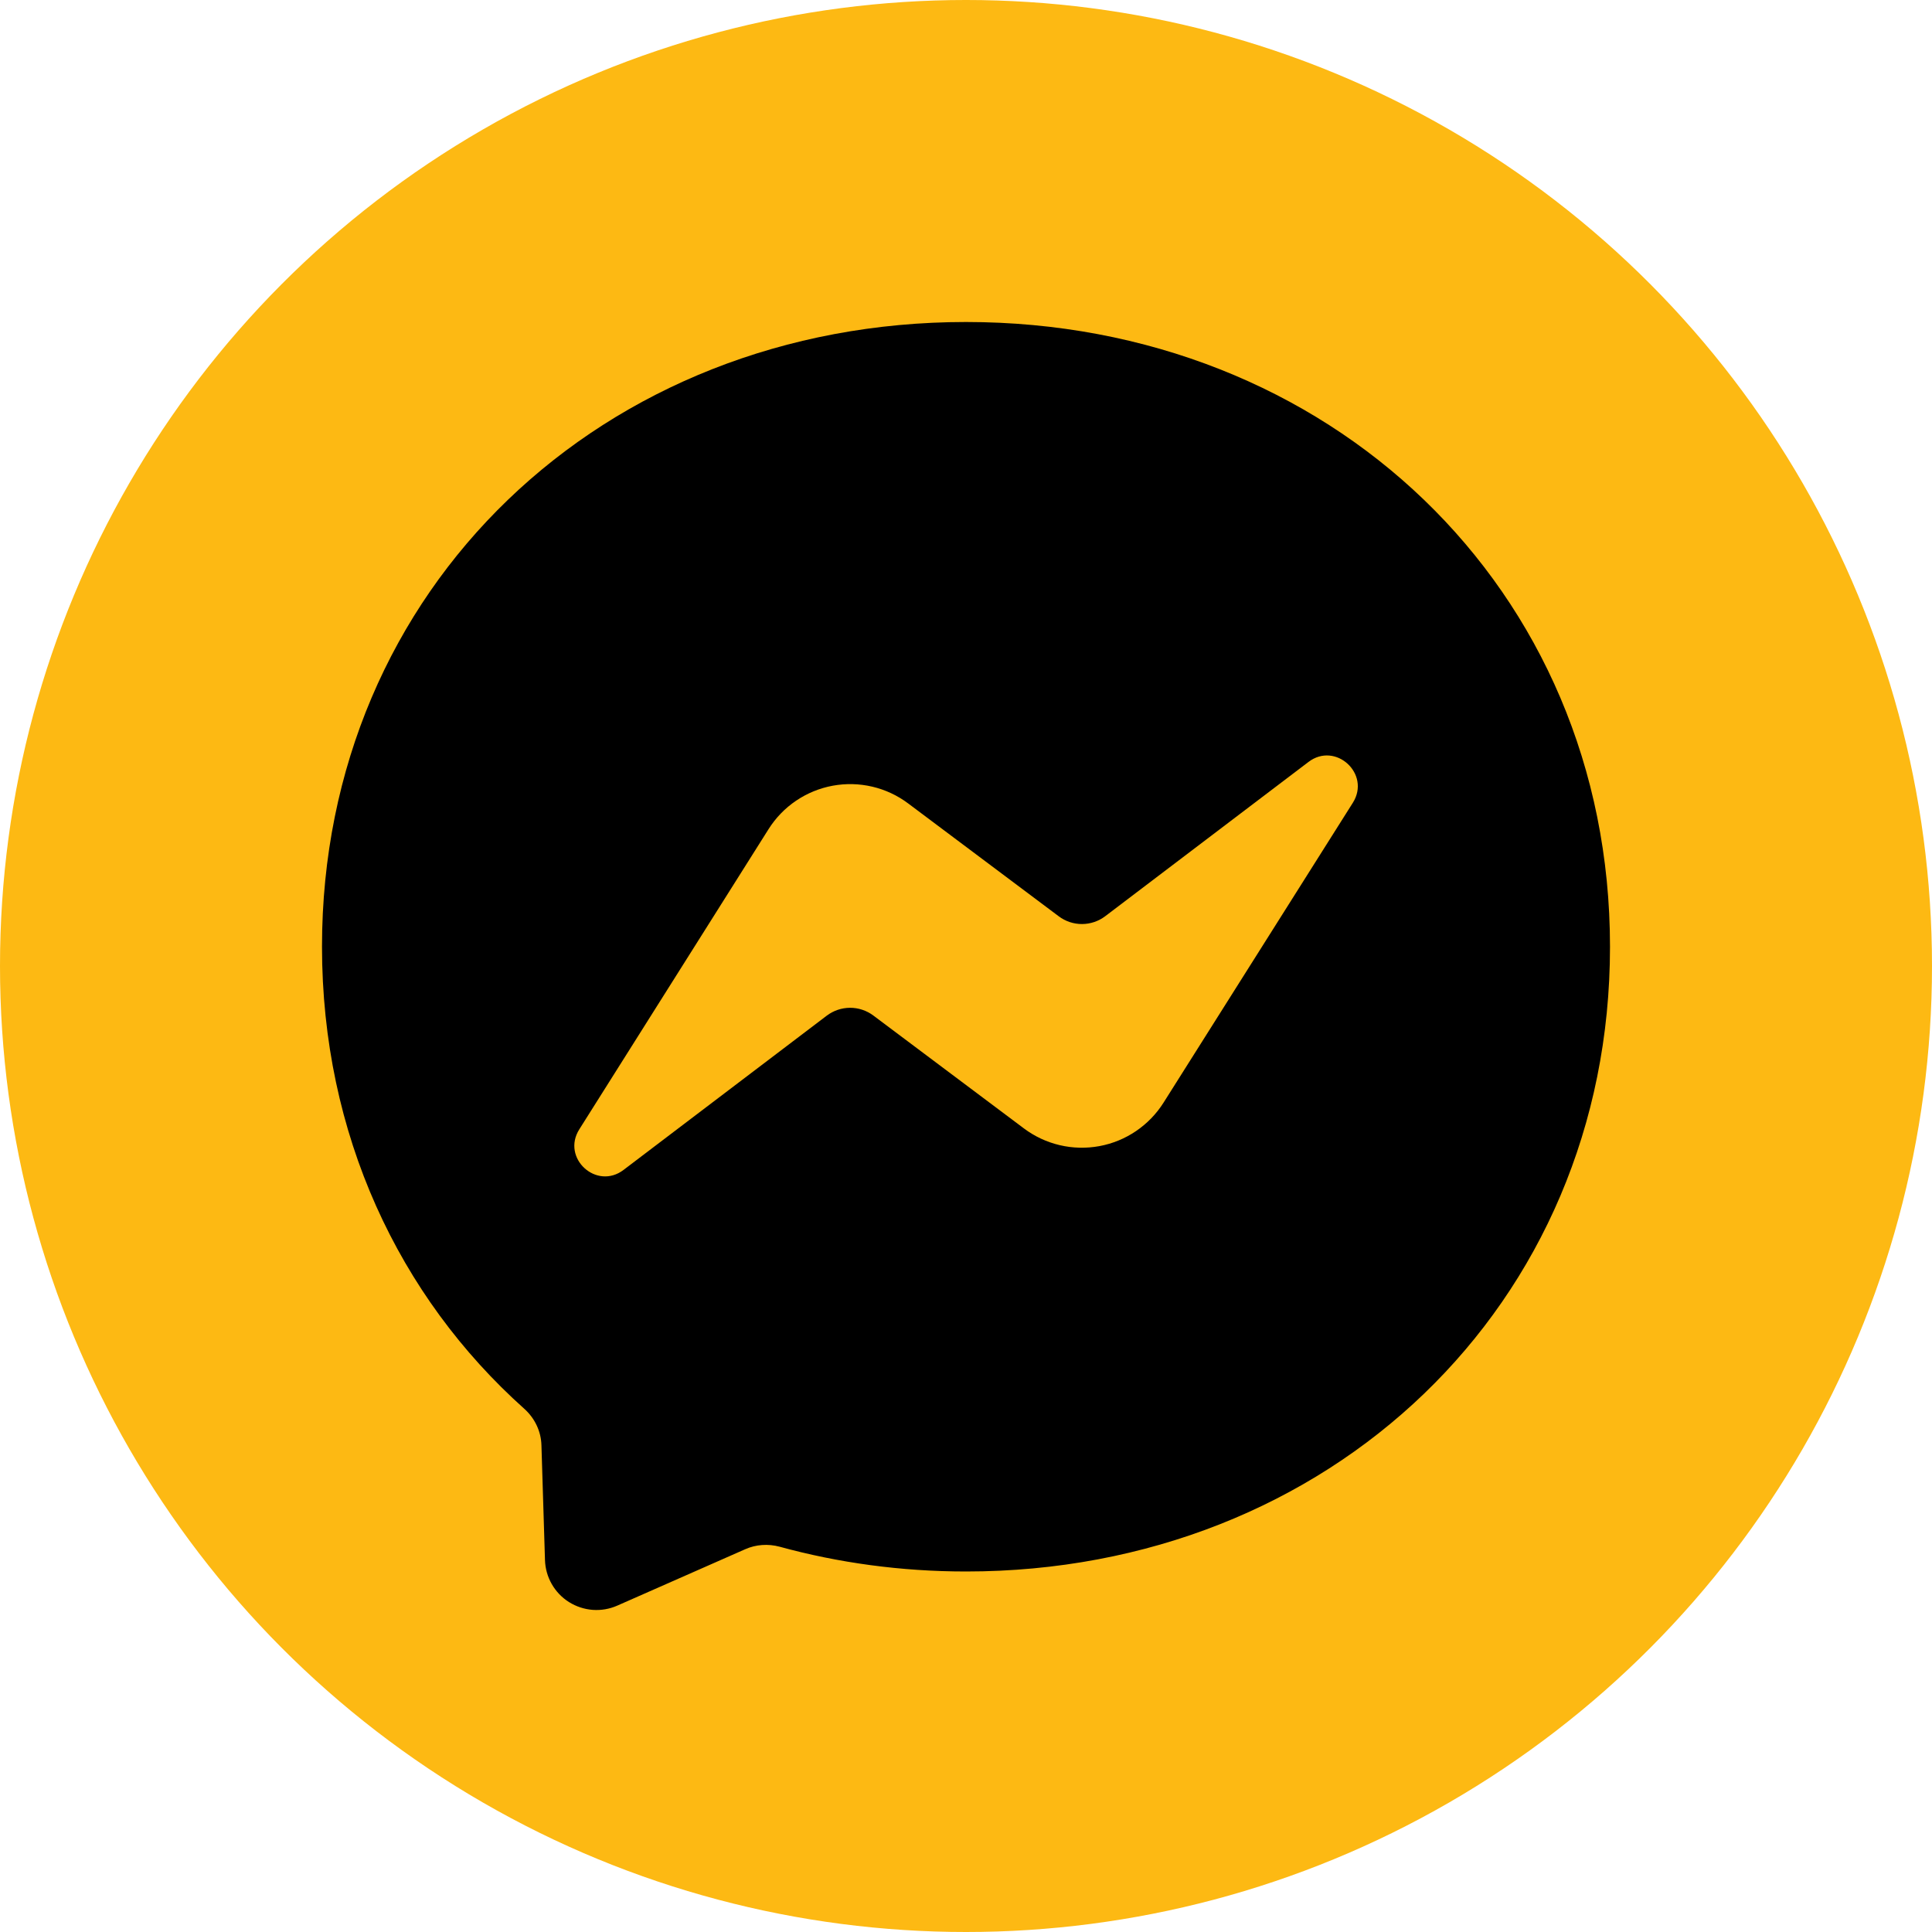
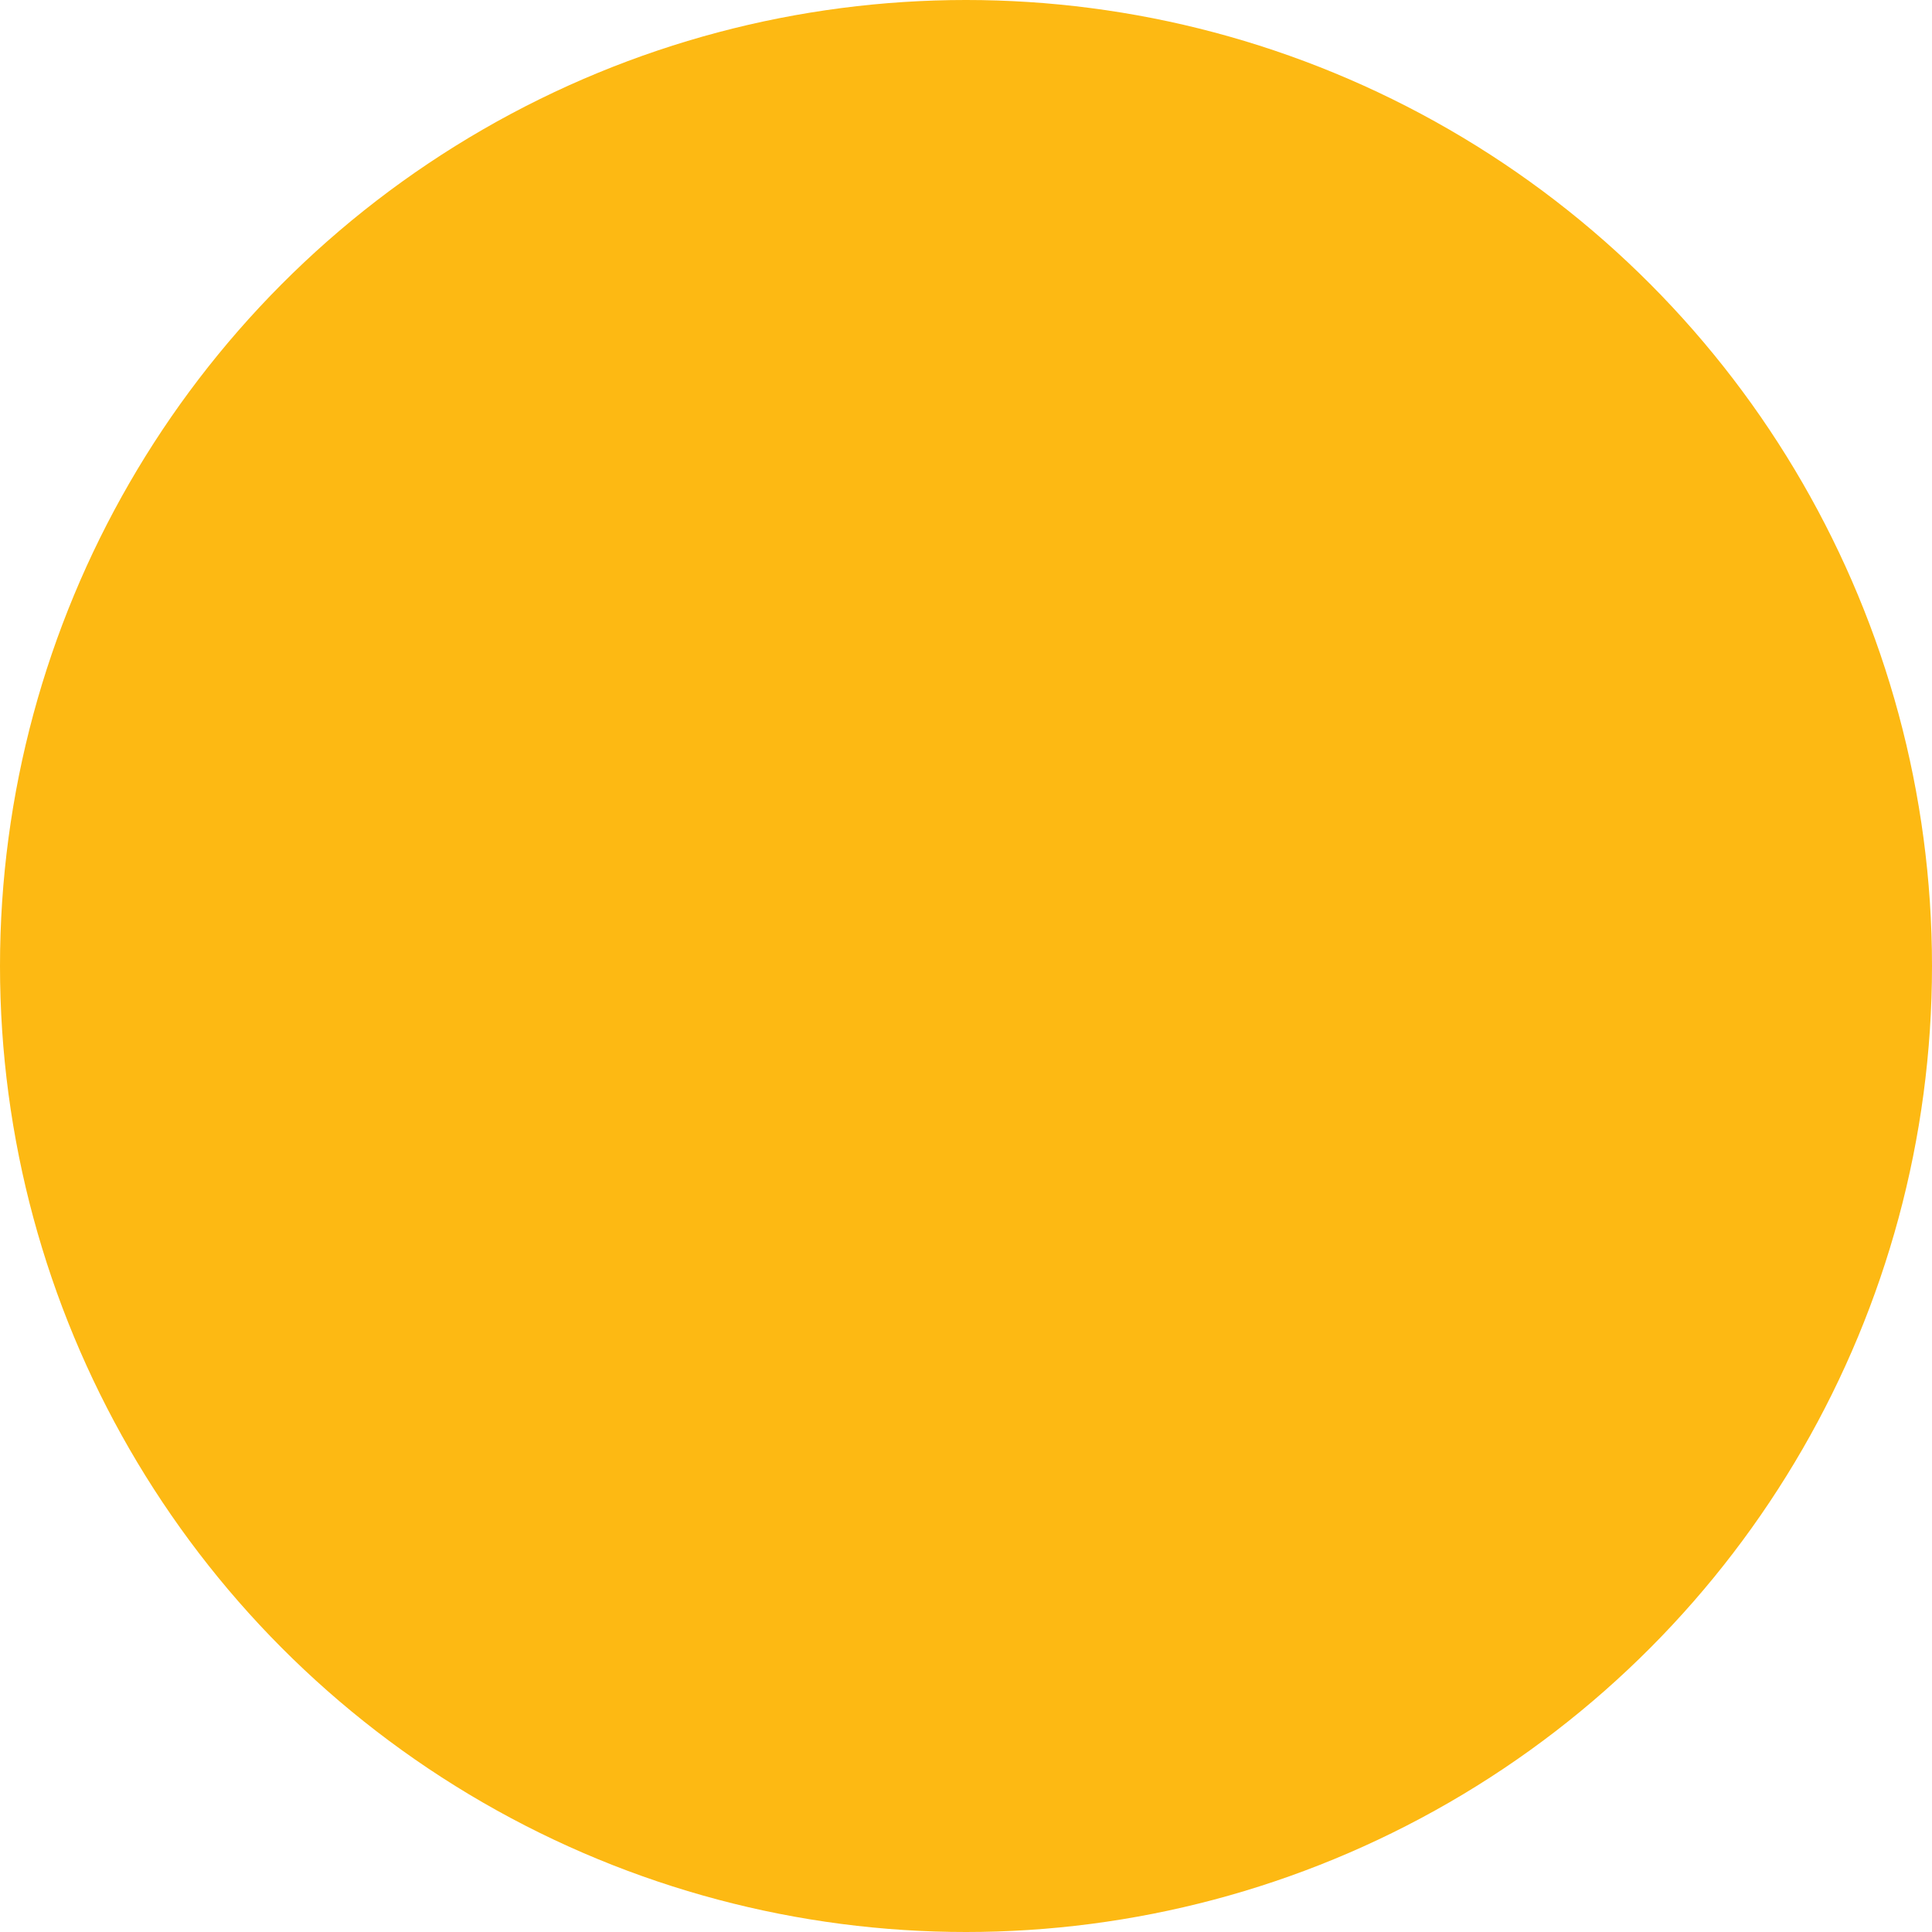
<svg xmlns="http://www.w3.org/2000/svg" width="60" height="60" viewBox="0 0 60 60" fill="none">
  <circle cx="30" cy="30" r="30" fill="#FDB913" />
-   <path d="M30 10C18.735 10 10 18.255 10 29.399C10 35.229 12.39 40.269 16.28 43.749C16.605 44.039 16.805 44.449 16.815 44.889L16.925 48.449C16.933 48.711 17.005 48.967 17.135 49.194C17.265 49.422 17.449 49.614 17.671 49.754C17.893 49.893 18.145 49.976 18.407 49.996C18.668 50.015 18.93 49.97 19.17 49.864L23.14 48.114C23.475 47.964 23.855 47.939 24.21 48.034C26.035 48.534 27.975 48.804 30 48.804C41.265 48.804 50 40.549 50 29.404C50 18.26 41.265 10 30 10Z" fill="black" />
-   <path d="M17.991 35.072L23.866 25.753C24.087 25.402 24.378 25.1 24.721 24.868C25.065 24.635 25.453 24.476 25.86 24.401C26.268 24.326 26.687 24.336 27.091 24.431C27.495 24.526 27.874 24.703 28.206 24.953L32.881 28.457C33.09 28.614 33.343 28.698 33.604 28.697C33.865 28.696 34.118 28.61 34.326 28.452L40.636 23.663C41.476 23.023 42.576 24.032 42.016 24.927L36.136 34.242C35.915 34.593 35.623 34.894 35.28 35.127C34.937 35.36 34.549 35.519 34.141 35.594C33.733 35.669 33.315 35.659 32.911 35.564C32.507 35.469 32.127 35.291 31.796 35.042L27.121 31.537C26.912 31.381 26.658 31.297 26.398 31.298C26.137 31.299 25.884 31.385 25.676 31.542L19.366 36.332C18.526 36.972 17.426 35.967 17.991 35.072Z" fill="#FDB913" />
</svg>